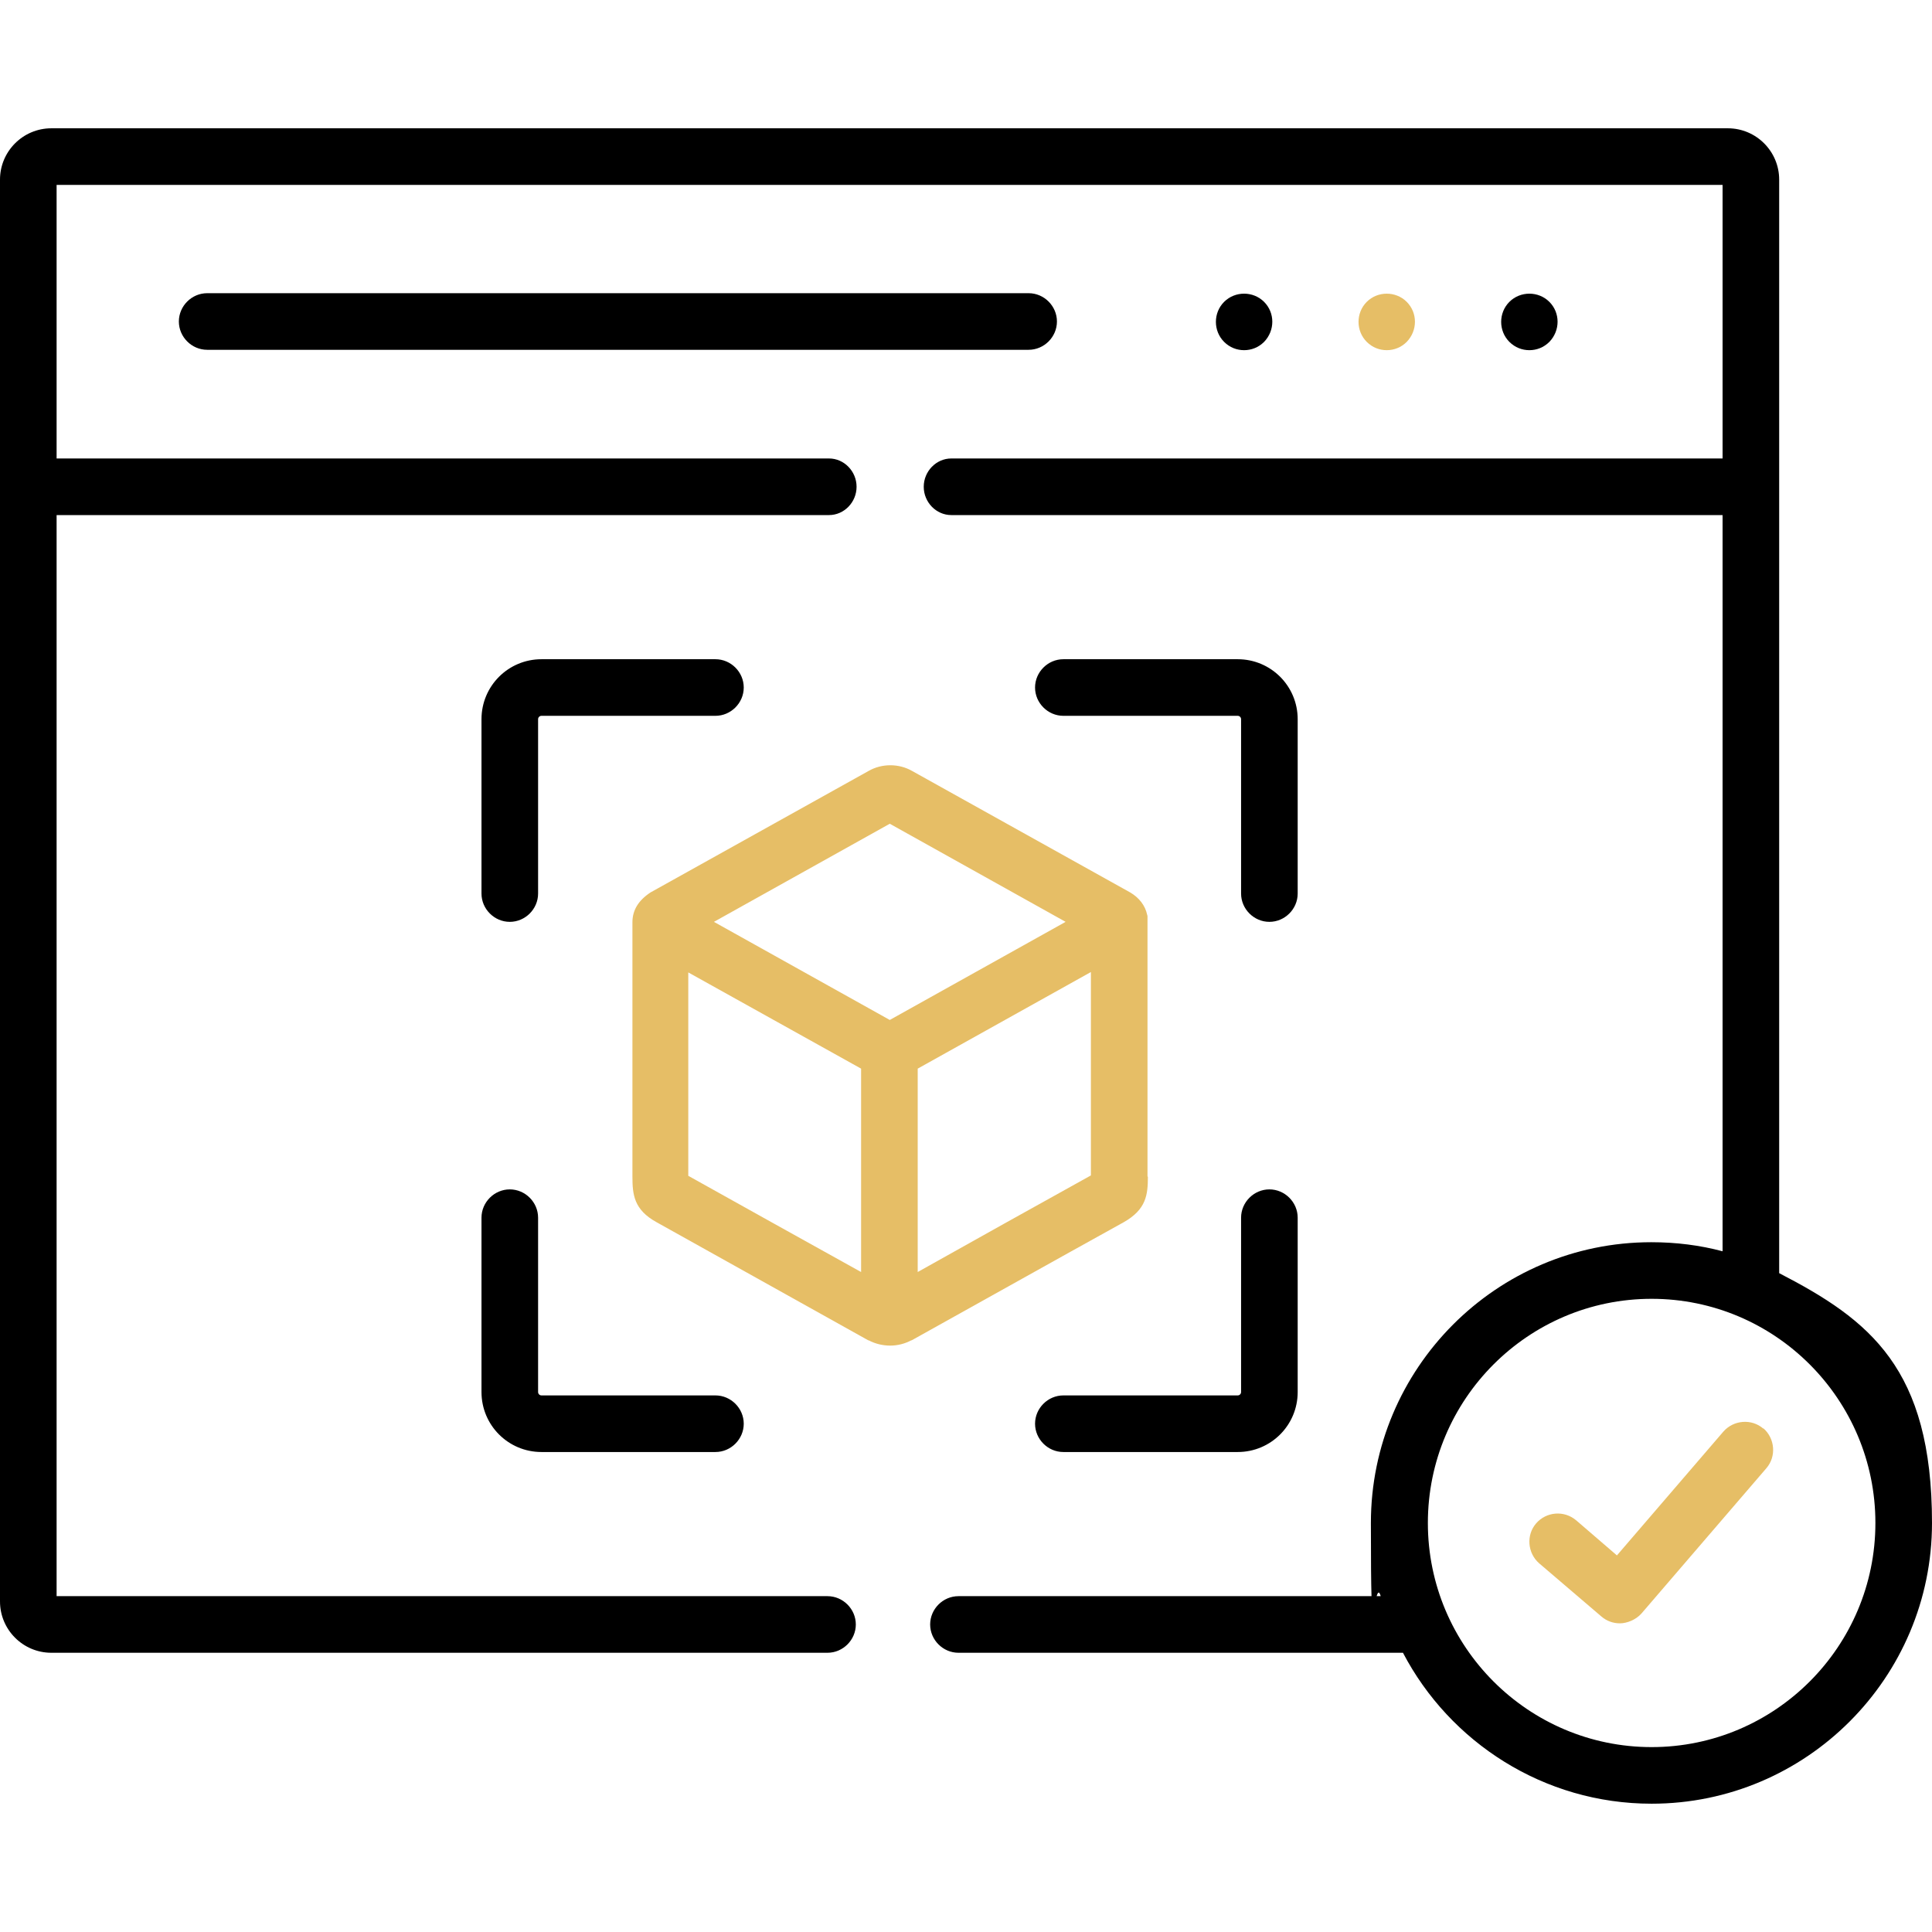
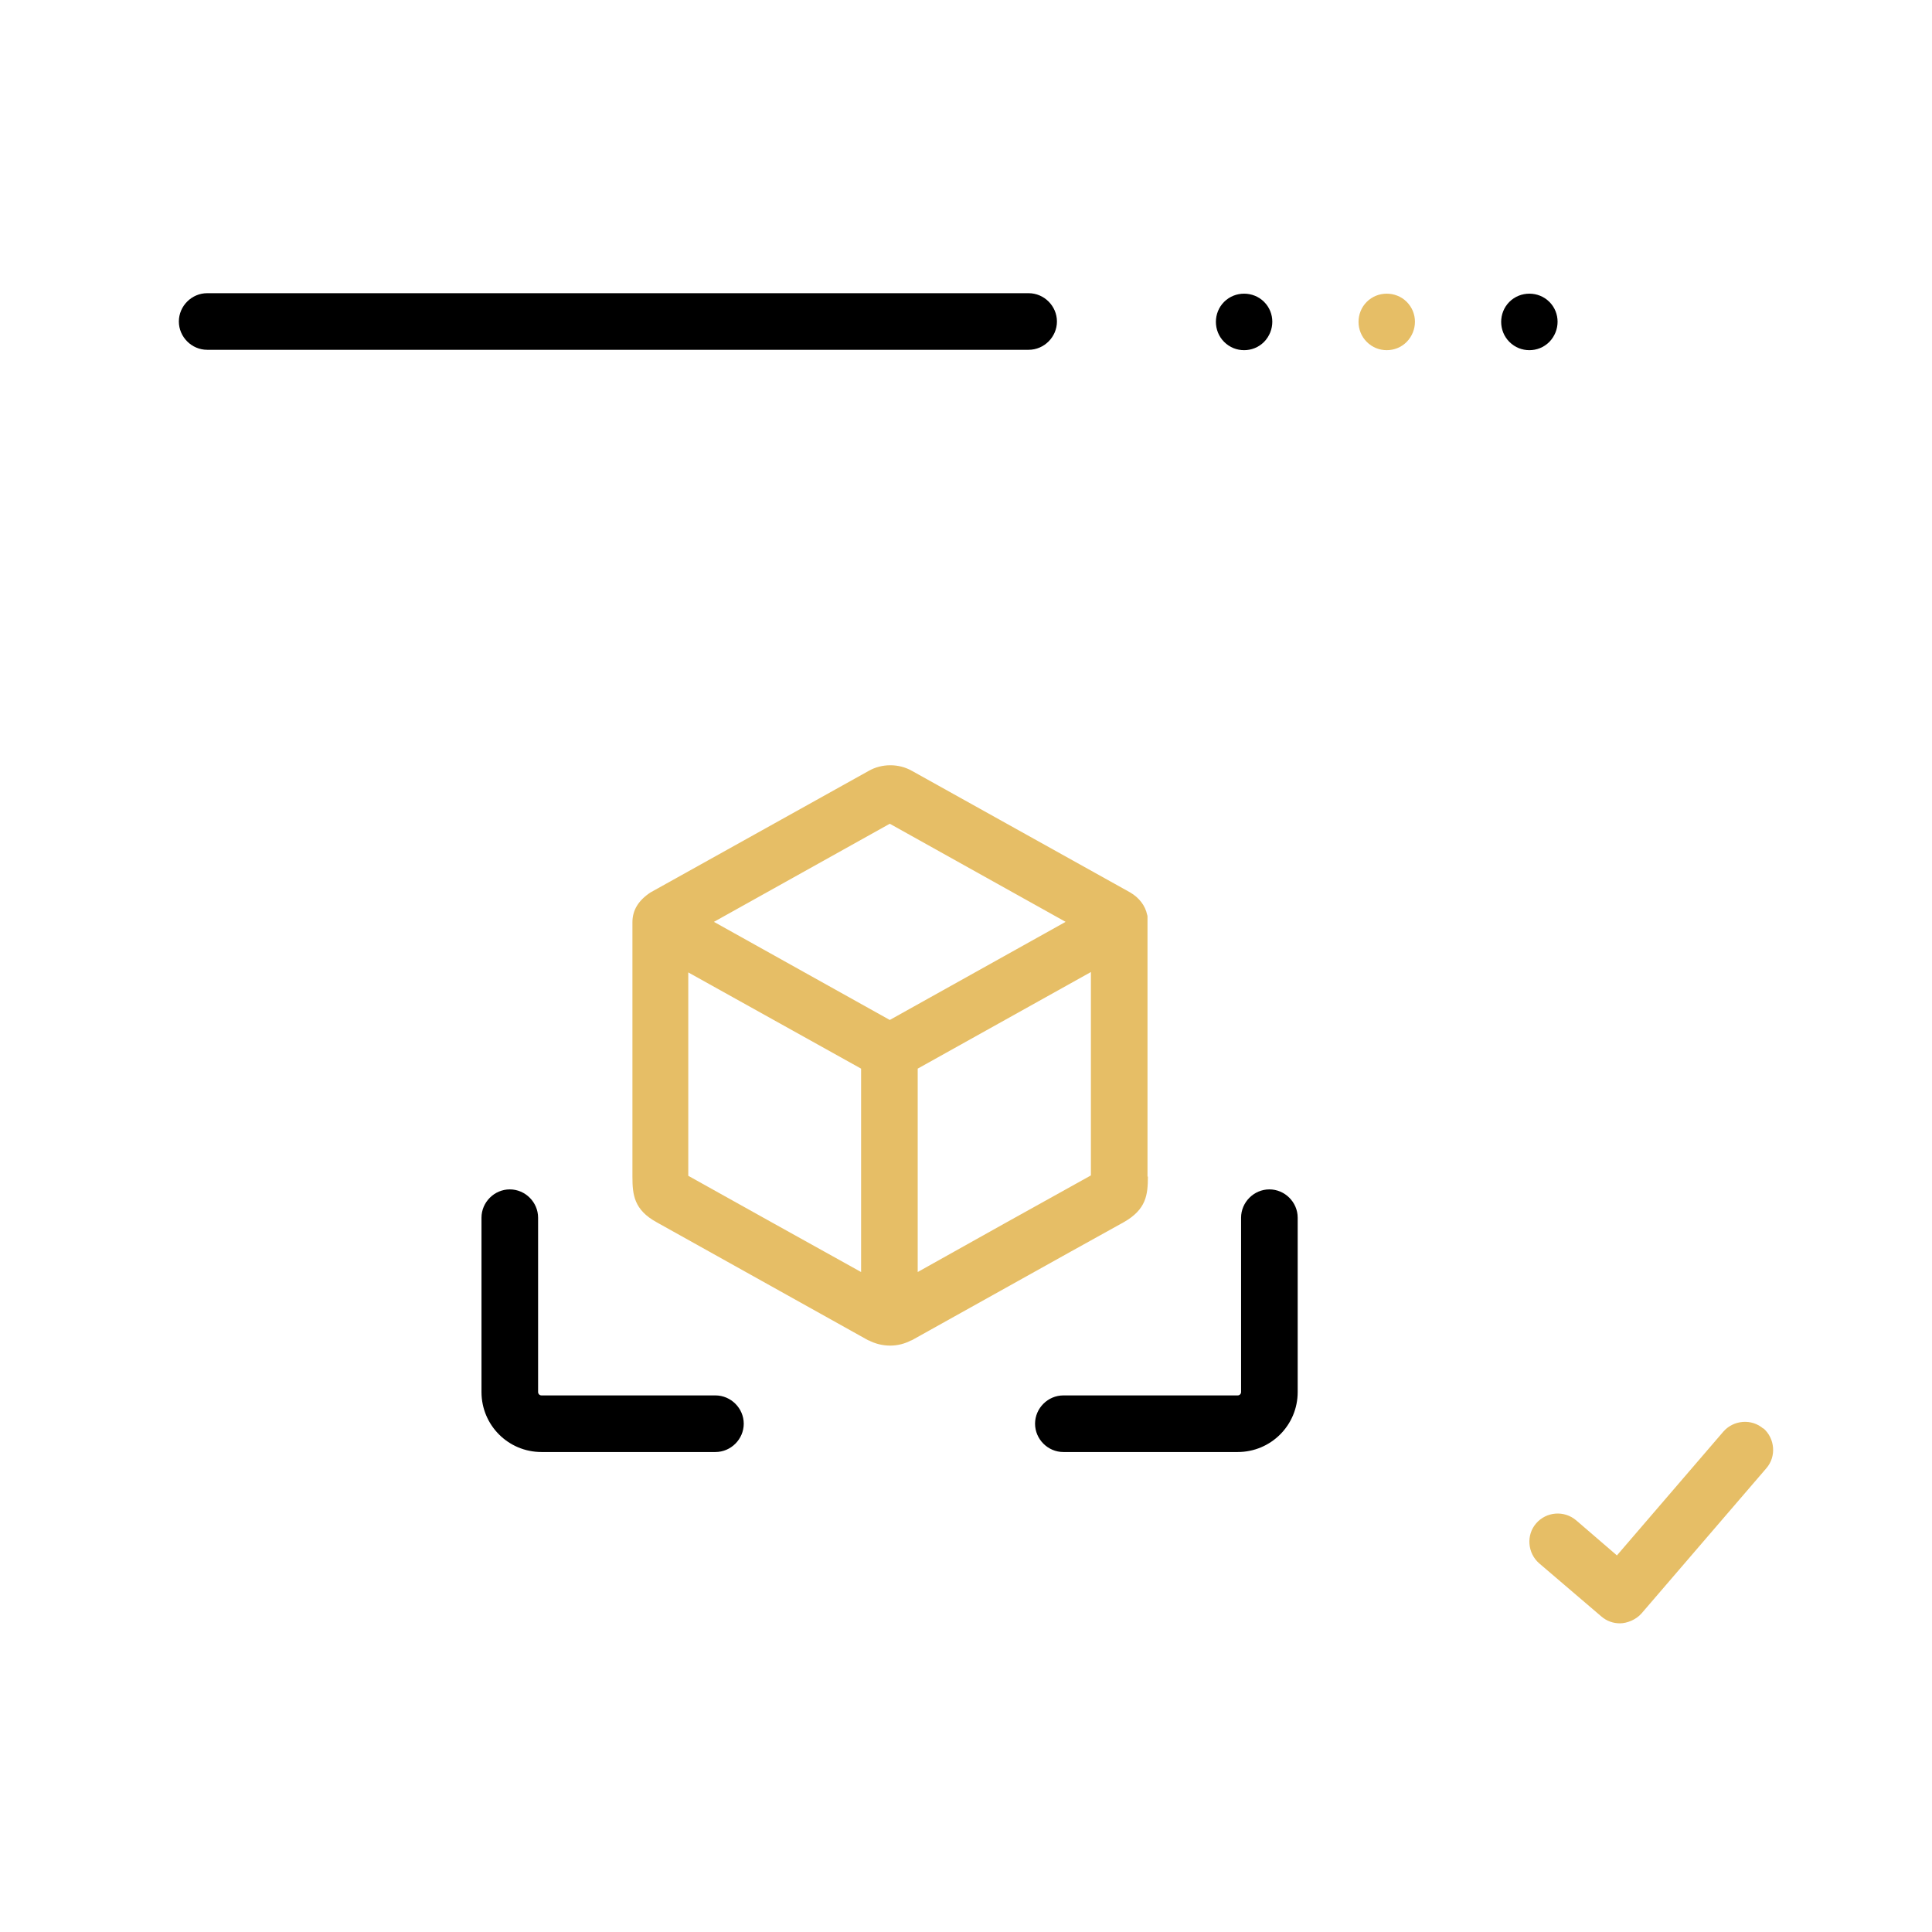
<svg xmlns="http://www.w3.org/2000/svg" id="Layer_1" viewBox="0 0 512 512">
  <defs>
    <style>      .st0 {        fill: #e6be66;      }    </style>
  </defs>
-   <path d="M343.9,190.6c0-8.8-7.1-15.9-15.9-15.9h-46.2c-4.1,0-7.5,3.4-7.5,7.5s3.4,7.5,7.5,7.5h46.2c.5,0,.9.4.9.9v46.2c0,4.1,3.4,7.5,7.5,7.5s7.5-3.4,7.5-7.5v-46.2Z" />
  <path d="M127.6,368.9c0,8.8,7.1,15.9,15.9,15.9h46.1c4.1,0,7.5-3.4,7.5-7.5s-3.4-7.5-7.5-7.5h-46.1c-.5,0-.9-.4-.9-.9v-46.2c0-4.1-3.4-7.5-7.5-7.5s-7.5,3.4-7.5,7.5v46.2Z" />
-   <path d="M135.1,244.3c4.1,0,7.5-3.4,7.5-7.5v-46.2c0-.5.4-.9.9-.9h46.1c4.1,0,7.5-3.4,7.5-7.5s-3.4-7.5-7.5-7.5h-46.1c-8.8,0-15.9,7.1-15.9,15.9v46.2c0,4.1,3.4,7.5,7.5,7.5Z" />
  <path d="M336.4,315.2c-4.1,0-7.5,3.4-7.5,7.5v46.2c0,.5-.4.9-.9.9h-46.2c-4.1,0-7.5,3.4-7.5,7.5s3.4,7.5,7.5,7.5h46.2c8.8,0,15.9-7.1,15.9-15.9v-46.2c0-4.1-3.4-7.5-7.5-7.5Z" />
  <path d="M280.1,85.2c0-4.1-3.4-7.5-7.5-7.5H54.9c-4.1,0-7.5,3.4-7.5,7.5s3.4,7.5,7.5,7.5h217.7c4.1,0,7.5-3.4,7.5-7.5h0Z" />
  <path d="M335,90.6h0c2.9-3,2.9-7.7,0-10.6s-7.7-2.9-10.6,0c-2.9,2.9-2.9,7.7,0,10.6,1.5,1.5,3.4,2.2,5.3,2.2s3.8-.7,5.3-2.2h0Z" />
  <path class="st0" d="M372.8,90.6h0c2.9-3,2.9-7.7,0-10.6s-7.7-2.9-10.6,0c-2.9,2.9-2.9,7.7,0,10.6,1.5,1.5,3.4,2.2,5.3,2.2s3.8-.7,5.3-2.2h0Z" />
  <path d="M410.6,90.6h0c2.9-3,2.9-7.7,0-10.6s-7.7-2.9-10.6,0c-2.9,2.9-2.9,7.7,0,10.6,1.5,1.5,3.4,2.2,5.3,2.2s3.8-.7,5.3-2.2h0Z" />
-   <path d="M471.5,337.4V47.6c0-7.5-6.1-13.6-13.6-13.6H13.6C6.1,34,0,40.1,0,47.6v376.8c0,7.5,6.1,13.6,13.6,13.6h205.7c4.1,0,7.5-3.4,7.5-7.5s-3.4-7.5-7.5-7.5H15V136.5h204.7c4,0,7.3-3.4,7.3-7.5s-3.3-7.5-7.3-7.5H15V49h441.5v72.5h-204.4c-4,0-7.3,3.4-7.3,7.5s3.3,7.5,7.3,7.5h204.4v195.1c-6-1.6-12.3-2.4-18.9-2.4-41,0-74.3,33.4-74.3,74.4s.9,13.2,2.6,19.4h-111.9c-4.1,0-7.5,3.4-7.5,7.5s3.4,7.5,7.5,7.5h117.8c12.4,23.7,37.3,40,65.9,40,41,0,74.3-33.4,74.3-74.4s-16.5-53.8-40.5-66.2ZM437.7,463c-32.7,0-59.3-26.6-59.3-59.4s26.6-59.4,59.3-59.4,59.3,26.6,59.3,59.4-26.6,59.4-59.3,59.4Z" />
  <path class="st0" d="M467.3,378.6c-3.1-2.7-7.9-2.3-10.6.8l-28.2,32.8-10.8-9.3c-3.2-2.7-7.9-2.3-10.6.8-2.7,3.1-2.3,7.9.8,10.6l16.5,14.1c1.4,1.2,3.1,1.8,4.9,1.8s4.2-.9,5.7-2.6l33.1-38.5c2.7-3.1,2.3-7.9-.8-10.6h0Z" />
  <path class="st0" d="M304.1,311.8v-67.6c0-.4,0-.7,0-1.1,0,0,0,0,0-.1,0-.2,0-.4-.1-.6-.5-2.4-2.1-4.5-4.5-5.9l-57.8-32.2c-3.5-2-8-2-11.5,0l-57.8,32.2c-3.2,2.1-4.8,4.7-4.8,7.9v67.4c0,4.8.4,8.8,6.4,12.1,18.7,10.4,37.4,20.9,56.1,31.3,0,0,0,0,.1,0,1.7.9,3.7,1.4,5.7,1.4s3.9-.5,5.6-1.4c0,0,0,0,.1,0,18.7-10.4,37.4-20.9,56.2-31.3,6-3.4,6.4-7.3,6.4-12.1h0ZM228.2,337.1c-15.3-8.5-30.6-17-45.8-25.5v-53.9s45.8,25.5,45.8,25.5v53.9h0ZM235.8,270.3l-46.6-26,46.6-26,46.6,26-46.6,26ZM243.2,337.1v-53.9l45.9-25.6v53.9c-15.3,8.5-30.6,17-45.9,25.6Z" />
</svg>